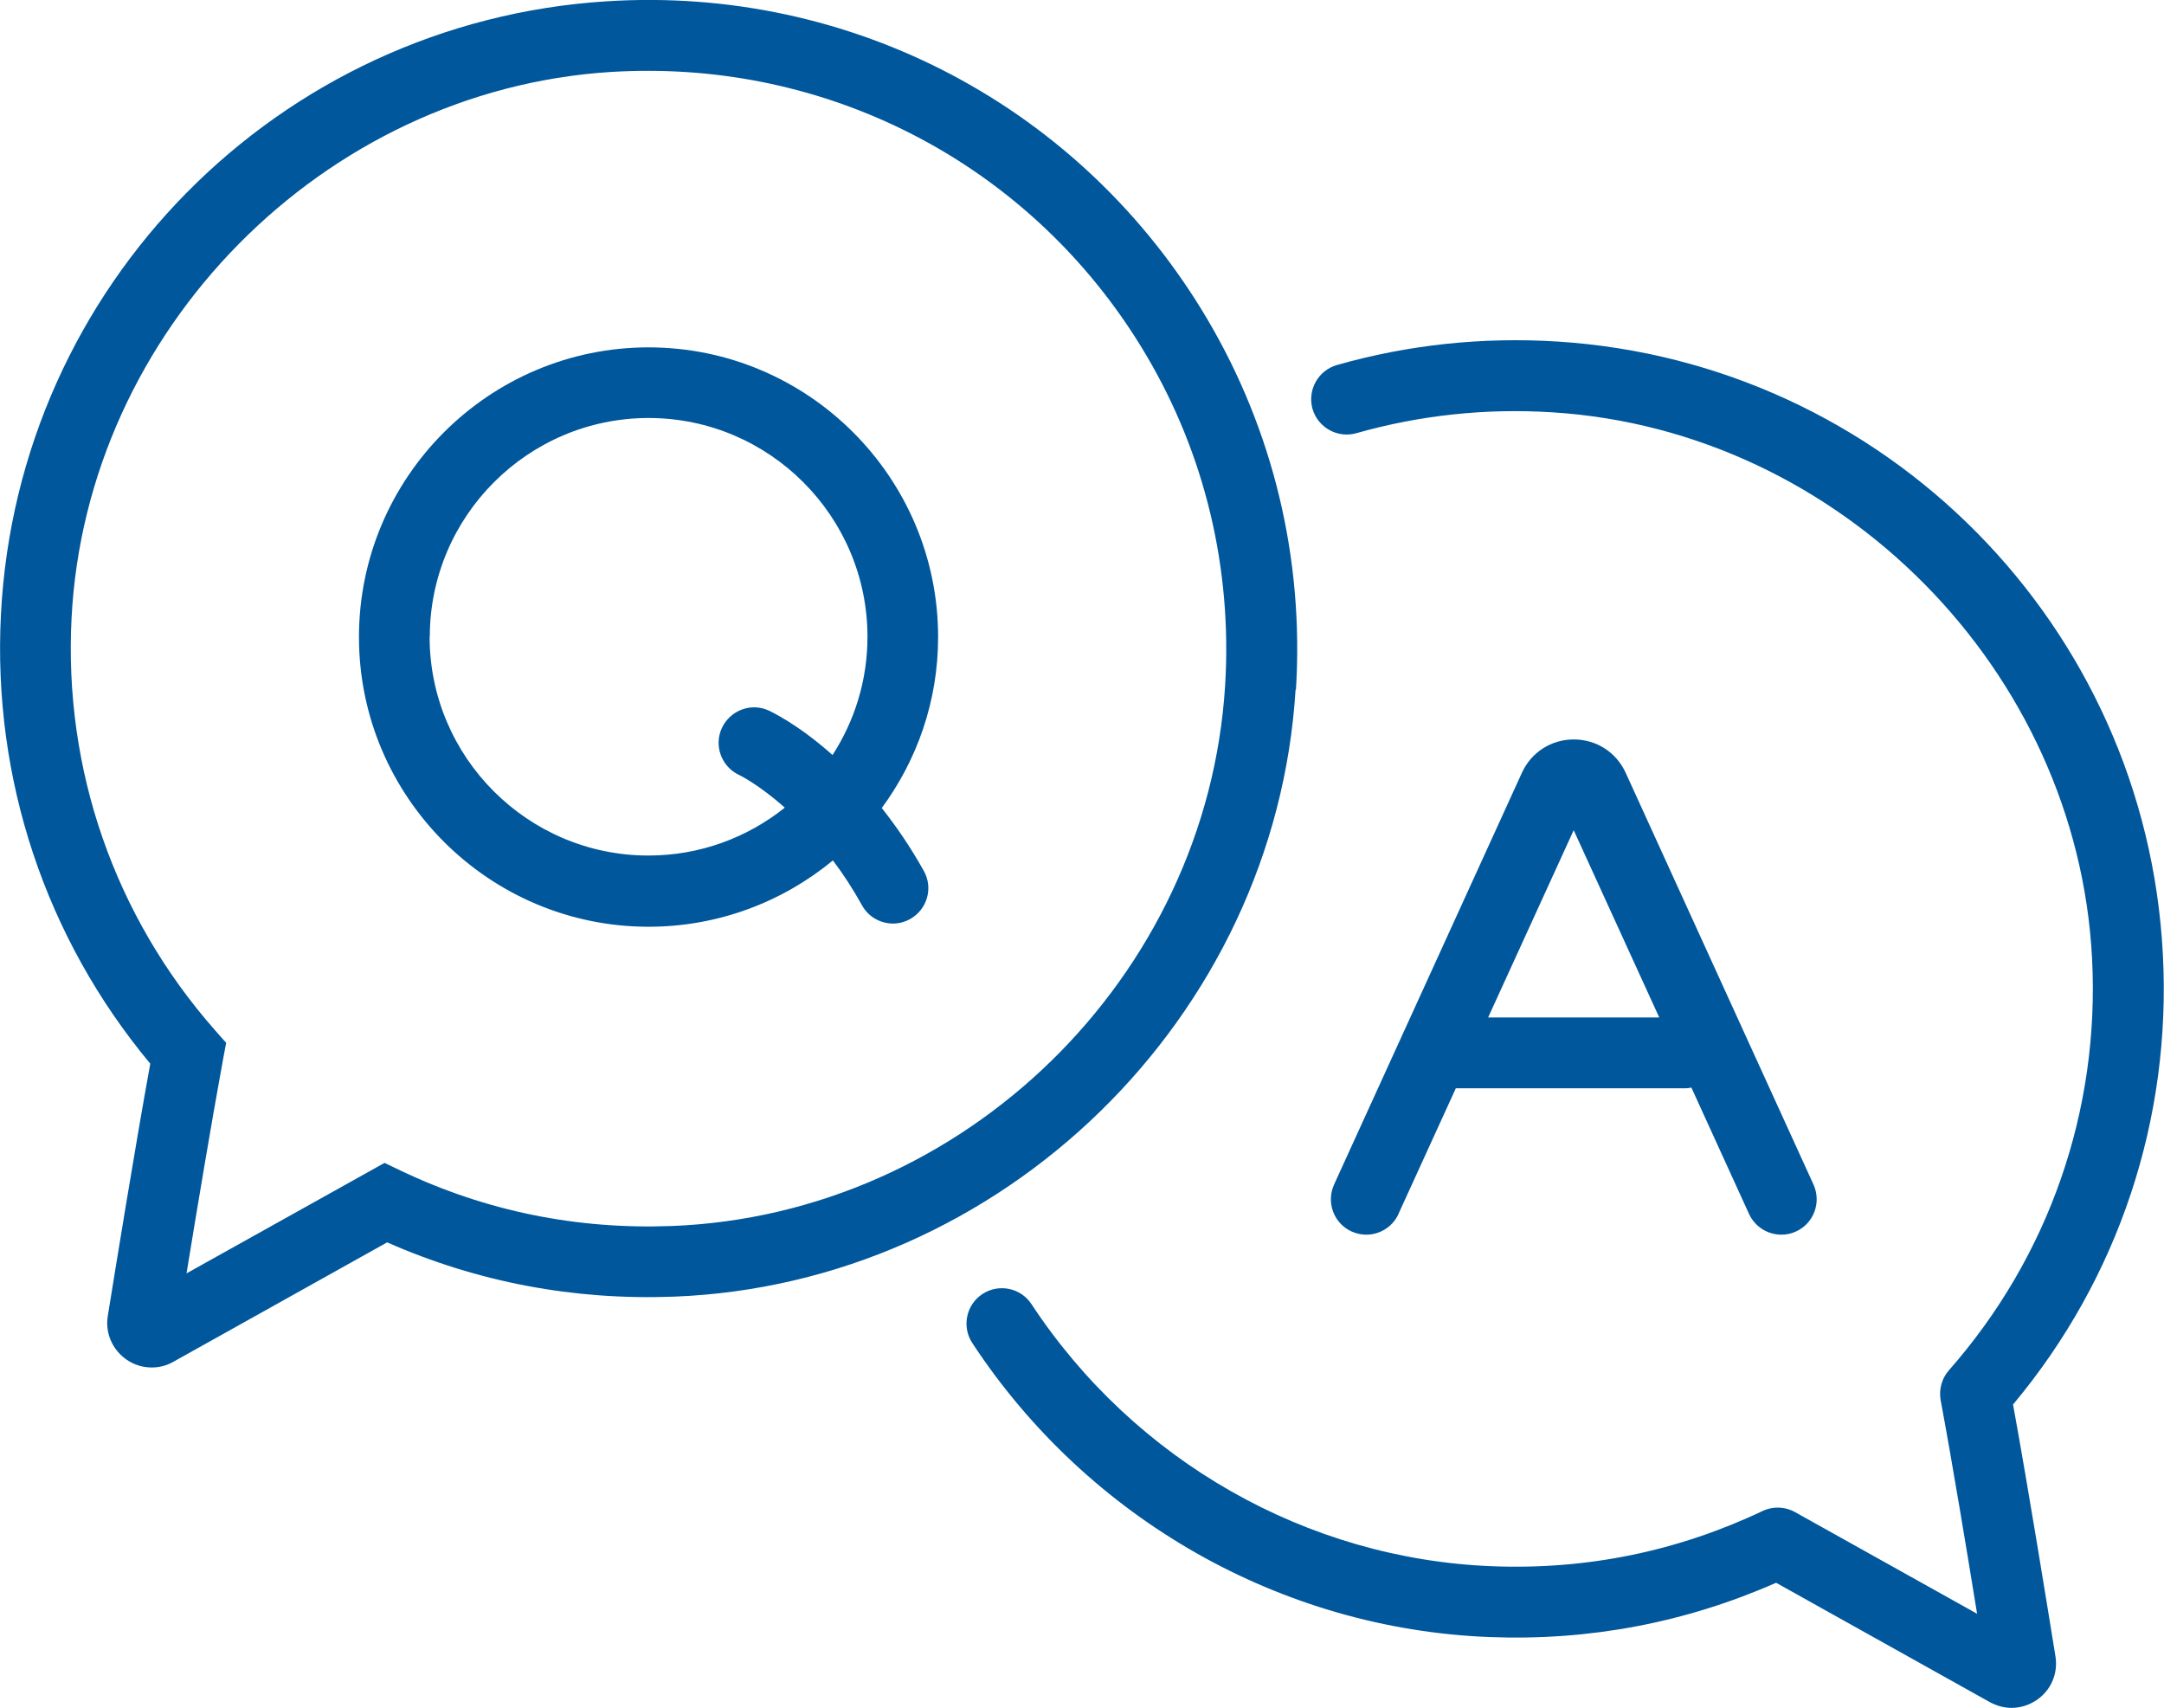
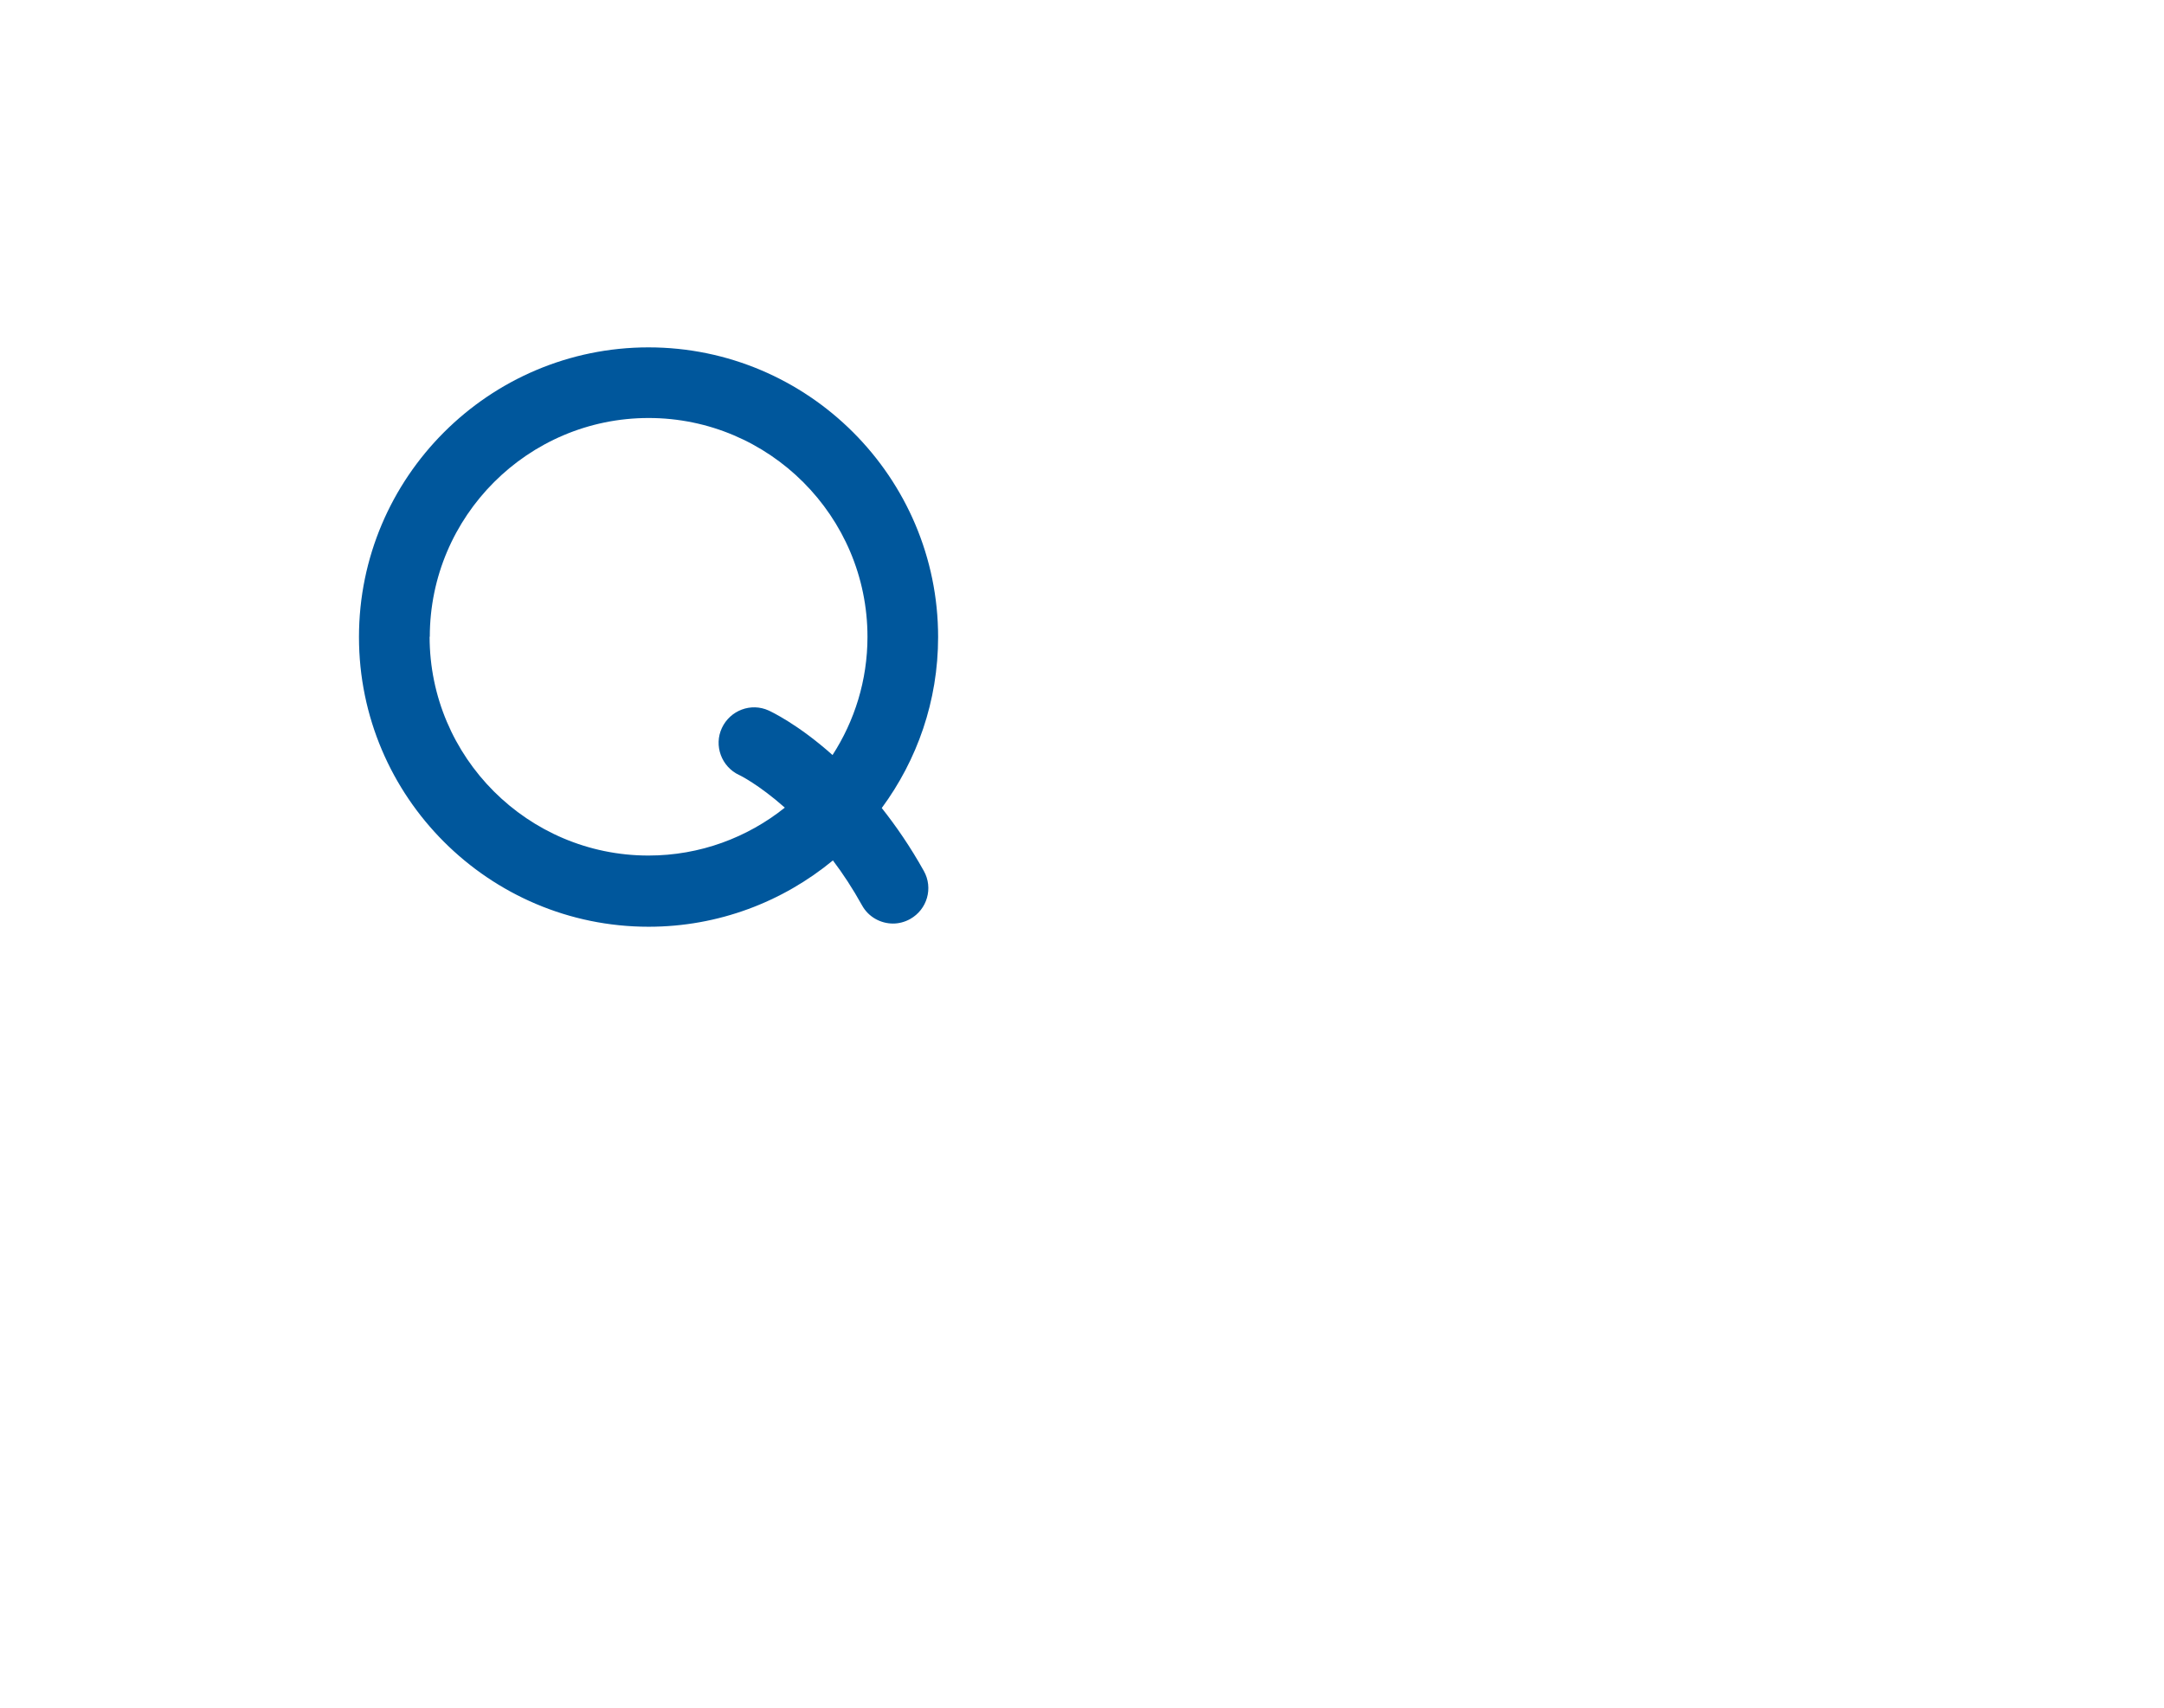
<svg xmlns="http://www.w3.org/2000/svg" id="_レイヤー_2" data-name="レイヤー 2" viewBox="0 0 115.2 90.9">
  <defs>
    <style>
      .cls-1 {
        fill: #00579c;
      }
    </style>
  </defs>
  <g id="_レイヤー_1-2" data-name="レイヤー 1">
    <g>
-       <path class="cls-1" d="M107.19,74.73c5.59-6.7,8.41-15.16,7.95-23.92-.9-17.49-14.76-31.52-32.23-32.63-4-.25-7.95.17-11.74,1.25-1,.29-1.58,1.33-1.3,2.33.29,1,1.33,1.58,2.33,1.3,3.38-.96,6.9-1.34,10.47-1.11,15.3.97,27.91,13.74,28.7,29.06.42,8.08-2.29,15.87-7.62,21.93-.38.43-.54,1.02-.44,1.59.63,3.38,1.4,8.05,1.94,11.37l-9.69-5.41c-.53-.3-1.18-.32-1.73-.06-4.51,2.14-9.35,3.14-14.39,2.94-9.86-.38-19.03-5.6-24.53-13.95-.57-.87-1.74-1.11-2.61-.54-.87.57-1.11,1.74-.54,2.61,6.16,9.37,16.45,15.22,27.53,15.65,5.32.21,10.45-.77,15.26-2.89l11.37,6.35c.37.2.77.31,1.16.31.48,0,.95-.15,1.36-.43.75-.52,1.13-1.41.98-2.32-.42-2.6-1.43-8.86-2.26-13.42Z" />
-       <path class="cls-1" d="M68.99,36.71c.43-6.97-1.21-13.79-4.73-19.74C57.6,5.72,45.35-.77,32.28.07,14.81,1.18.95,15.21.05,32.7c-.45,8.76,2.37,17.22,7.95,23.92-.83,4.56-1.84,10.82-2.26,13.42-.15.9.23,1.79.98,2.32.41.29.88.43,1.36.43.4,0,.8-.1,1.16-.31l11.37-6.35c4.81,2.12,9.94,3.09,15.26,2.89,17.49-.67,32.03-14.87,33.1-32.32ZM35.74,65.26c-5.03.19-9.88-.79-14.39-2.94l-.88-.42-10.54,5.88c.54-3.31,1.32-7.99,1.94-11.37l.17-.9-.61-.69c-5.33-6.06-8.04-13.85-7.62-21.93.79-15.32,13.4-28.09,28.7-29.06.67-.04,1.33-.06,2-.06,10.89,0,20.91,5.67,26.5,15.12h0c3.14,5.3,4.59,11.38,4.21,17.59-.96,15.54-13.91,28.19-29.48,28.78Z" />
-       <path class="cls-1" d="M74.44,64.63l3.06-6.7h12.18c.12,0,.24-.01.36-.04l3.07,6.73c.32.69,1,1.1,1.72,1.1.26,0,.53-.05.78-.17.95-.43,1.36-1.55.93-2.5l-10-21.92c-.5-1.09-1.56-1.77-2.76-1.77h0c-1.2,0-2.26.68-2.76,1.77l-10,21.92c-.43.95-.02,2.07.93,2.5.95.43,2.06.02,2.5-.93ZM83.77,44.18l4.56,9.98h-9.11l4.56-9.98Z" />
      <path class="cls-1" d="M34.53,18.49c-8.5,0-15.42,6.92-15.42,15.42s6.92,15.42,15.42,15.42c3.72,0,7.14-1.33,9.81-3.53.53.7,1.05,1.49,1.55,2.39.34.62.99.97,1.65.97.31,0,.62-.08.91-.24.91-.51,1.24-1.65.73-2.56-.72-1.29-1.48-2.39-2.24-3.35,1.88-2.55,3-5.69,3-9.1,0-8.5-6.92-15.42-15.42-15.42ZM22.88,33.9c0-6.42,5.23-11.65,11.65-11.65s11.65,5.23,11.65,11.65c0,2.32-.69,4.48-1.86,6.29-1.85-1.65-3.29-2.32-3.4-2.37-.94-.43-2.05-.01-2.49.93-.44.94-.02,2.06.91,2.5.02,0,1.05.51,2.44,1.74-1.99,1.59-4.51,2.55-7.26,2.55-6.42,0-11.65-5.23-11.65-11.65Z" />
    </g>
  </g>
</svg>